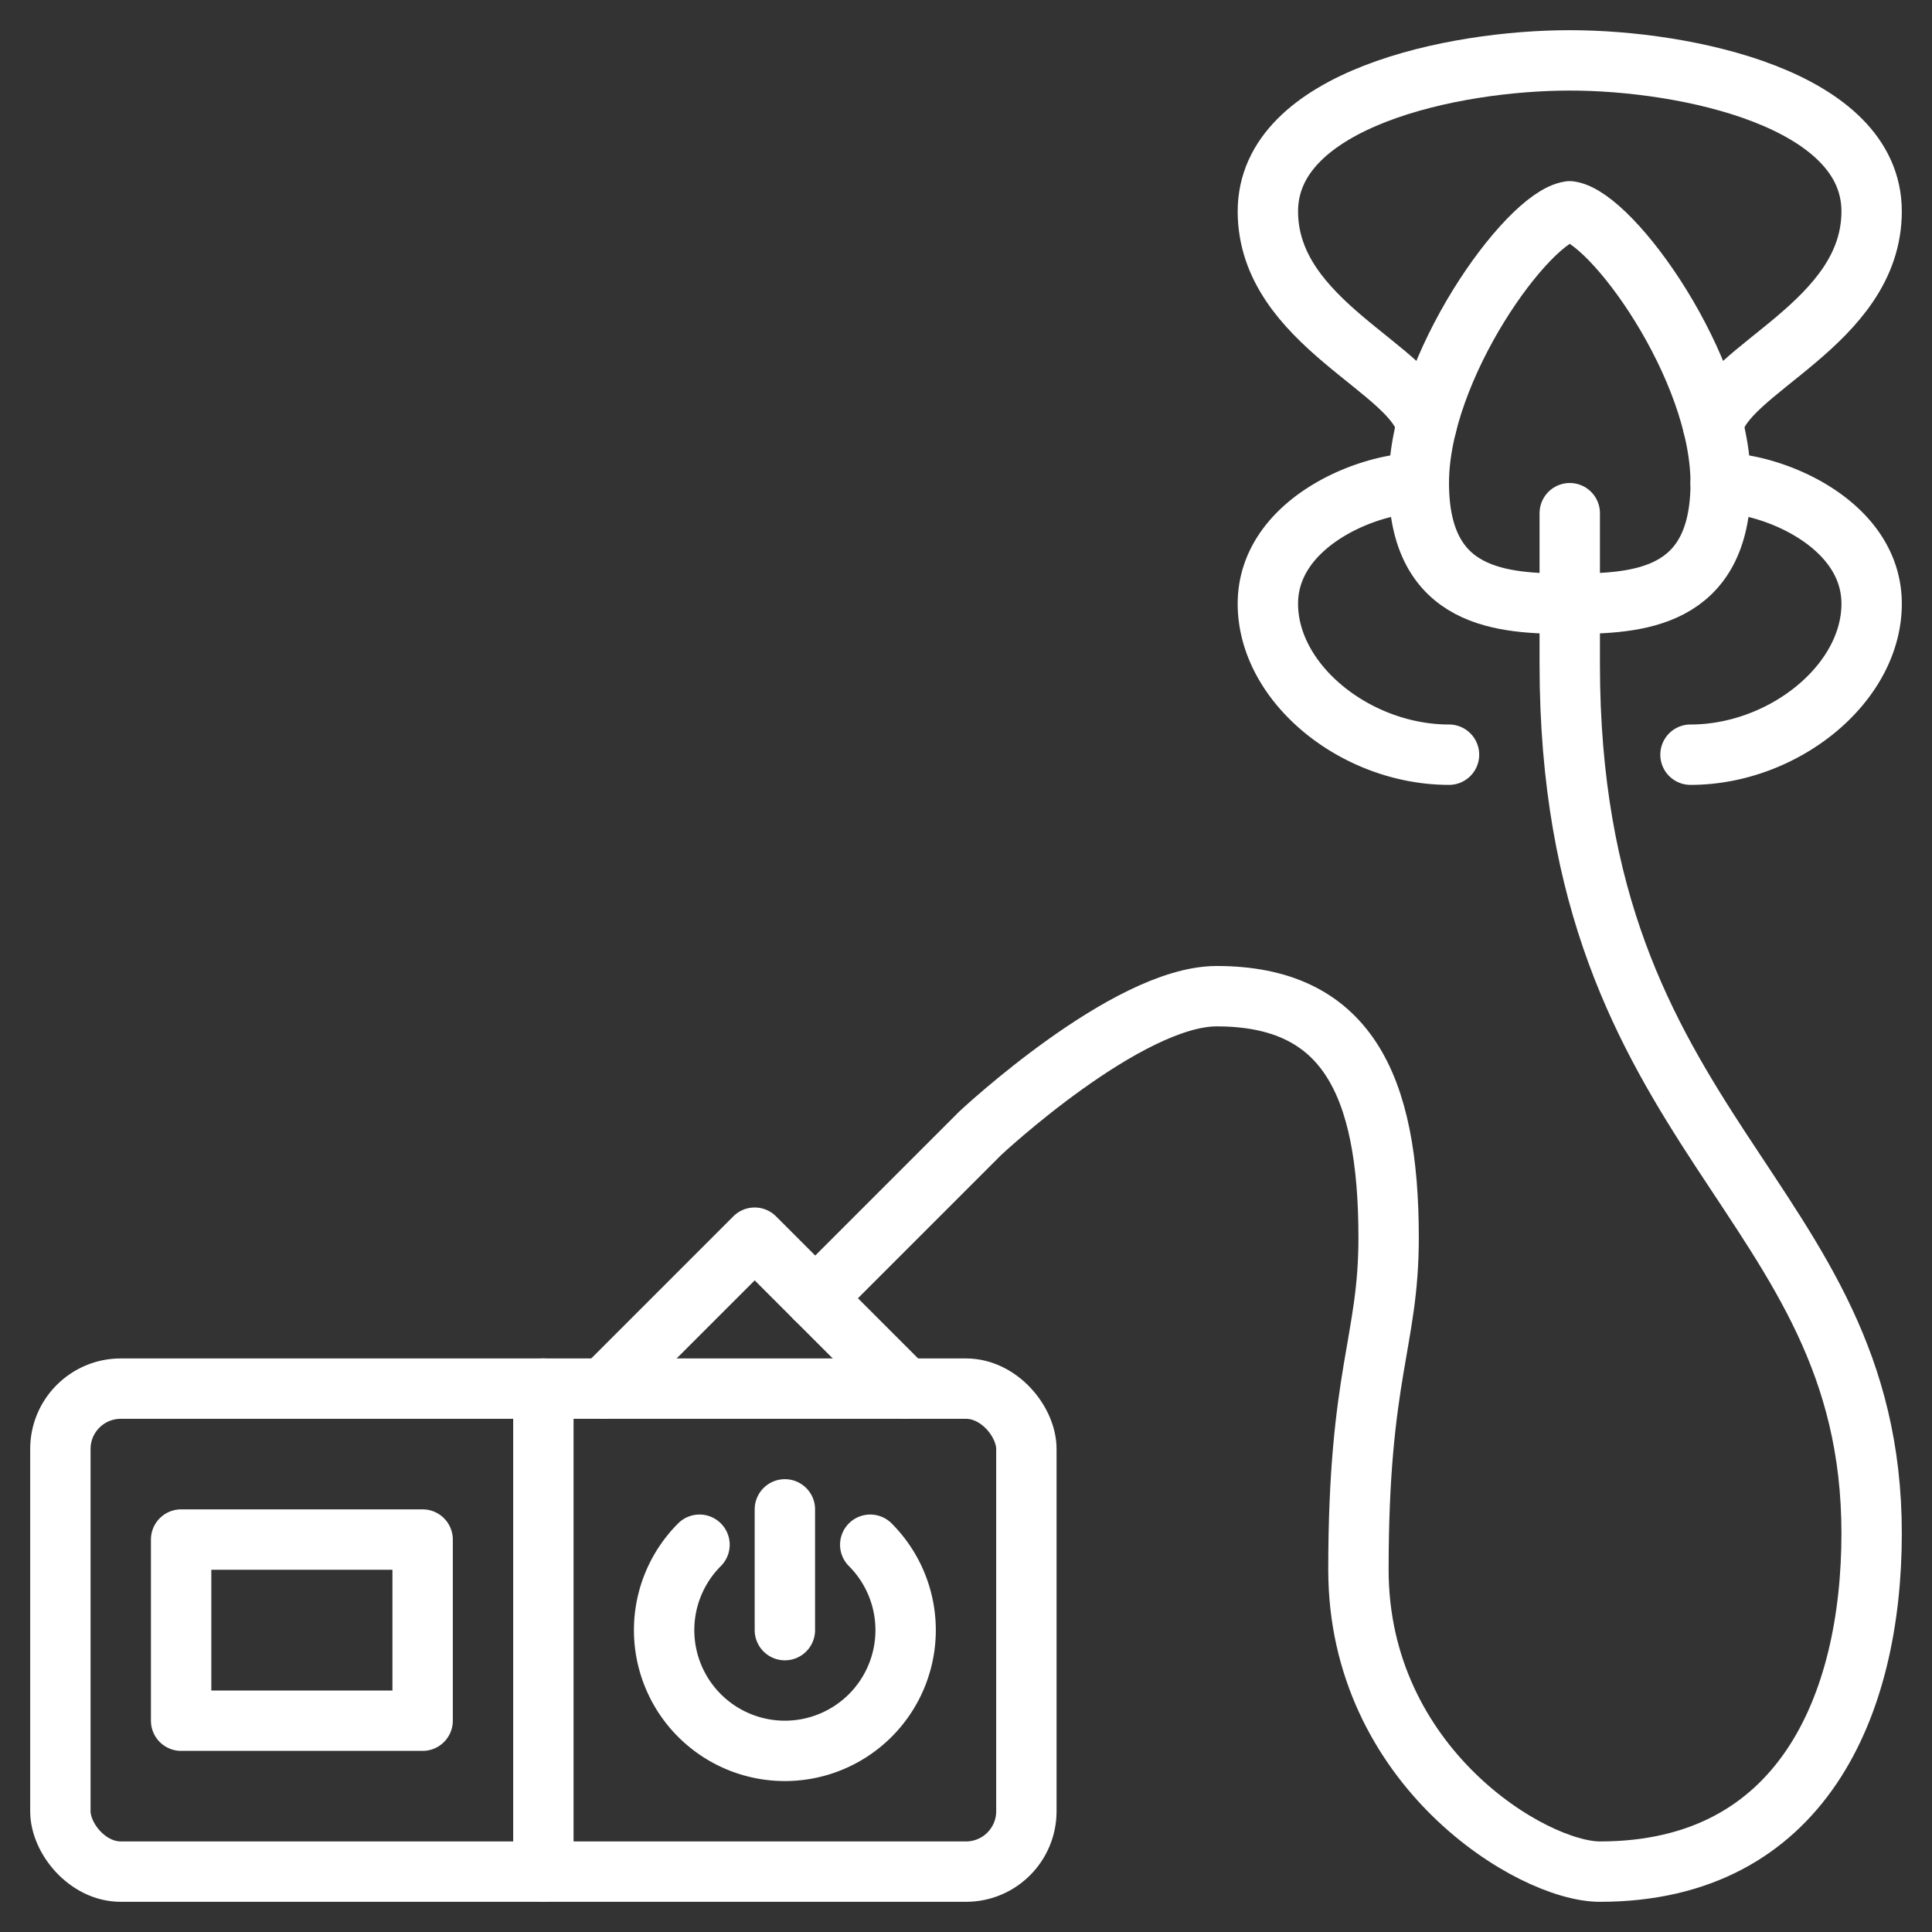
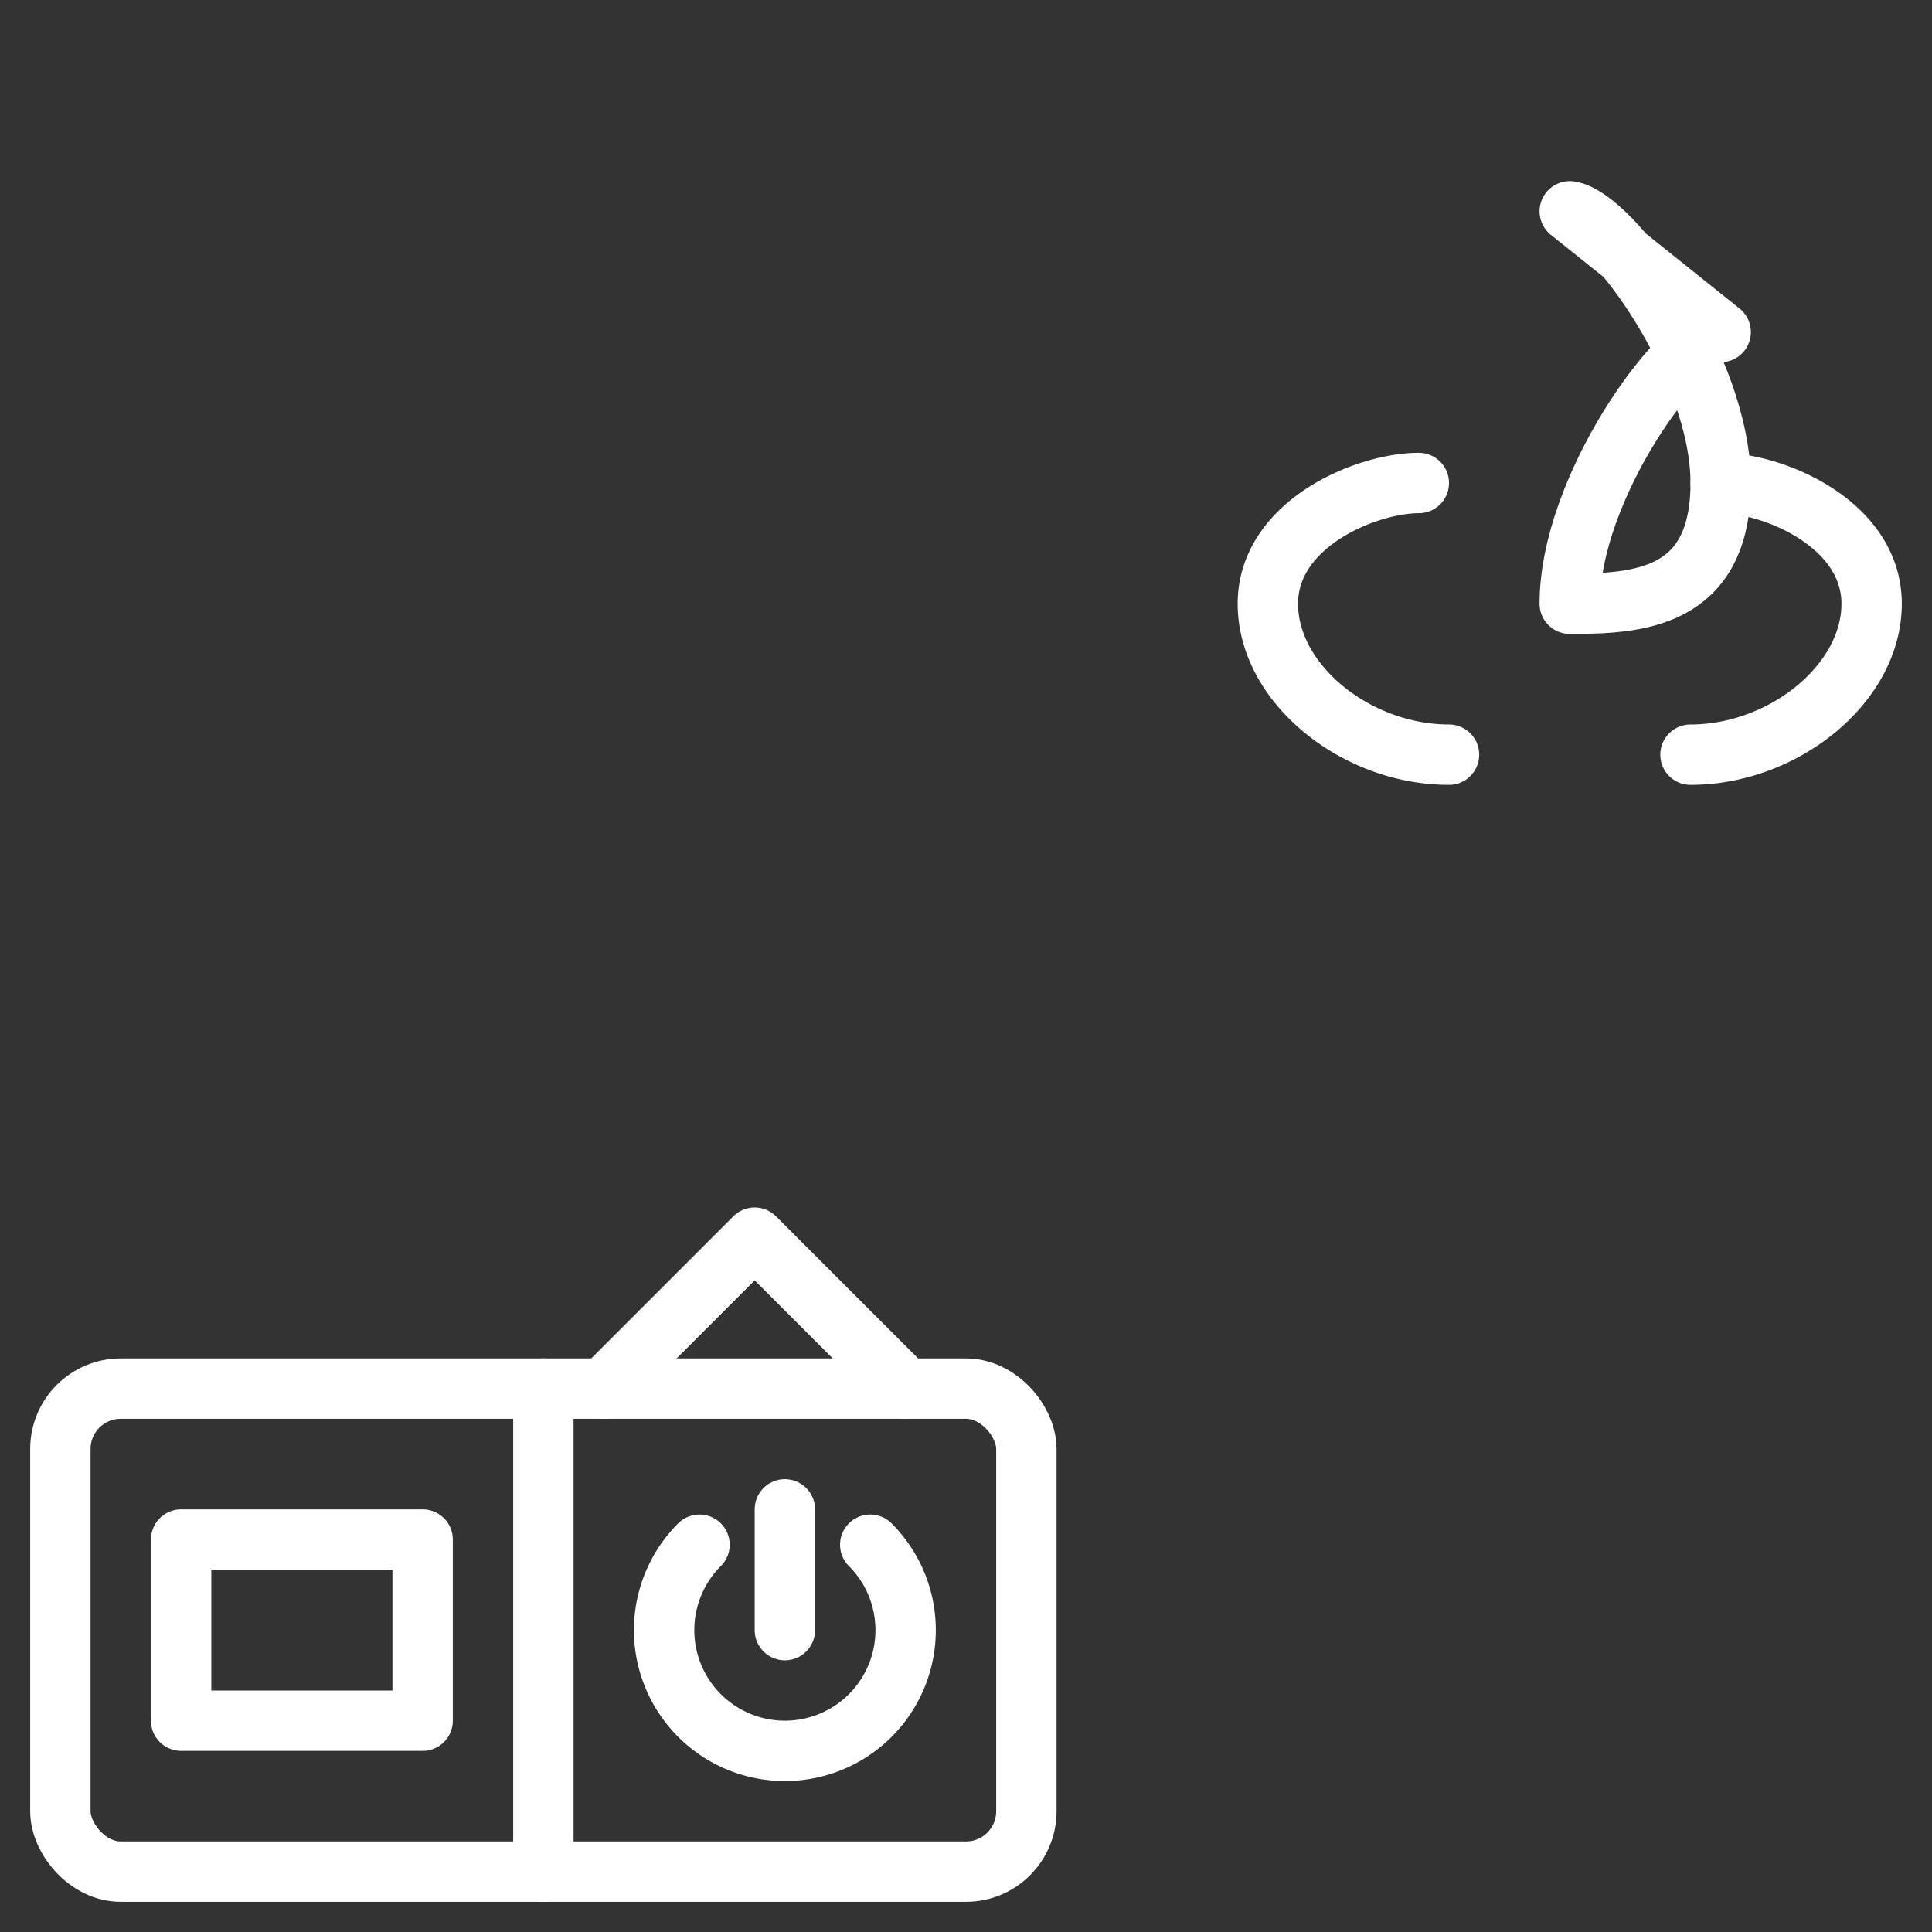
<svg xmlns="http://www.w3.org/2000/svg" version="1.1" width="512" height="512" x="0" y="0" viewBox="0 0 64 64" style="enable-background:new 0 0 512 512" xml:space="preserve" class="">
  <rect x="0" y="0" width="64" height="64" fill="#333333" stroke="none" />
  <g>
    <g fill="none" stroke="#ffffff" stroke-linecap="round" stroke-linejoin="round" stroke-width="2">
-       <path d="M52 7c1.392.2 5 5.161 5 9 0 3.867-2.778 4-5 4s-5-.135-5-4c0-3.839 3.608-8.8 5-9z" fill="" opacity="1" />
-       <path d="M52 17v5c0 15.758 10 17.543 10 28.793C62 56.493 59.684 62 53 62c-2.261 0-8-3.479-8-10s1-7.534 1-11c0-5.1-1.41-8-5.695-8-2.982 0-7.827 4.534-7.827 4.534l-5.472 5.472M47.249 14.112C46.9 12.218 42 10.727 42 7s6.155-5 10-5 10 1.273 10 5-4.9 5.218-5.249 7.112" fill="" opacity="1" />
+       <path d="M52 7c1.392.2 5 5.161 5 9 0 3.867-2.778 4-5 4c0-3.839 3.608-8.8 5-9z" fill="" opacity="1" />
      <rect width="32" height="16" x="2" y="46" rx="2" fill="" opacity="1" />
      <path d="M18 46v16M23.172 51.171a4 4 0 1 0 5.656 0M26 50v4M6 51h8v6H6zM20 46l5-5 5 5M57 16c1.732 0 5 1.345 5 4s-2.926 5-6 5M47 16c-1.732 0-5 1.345-5 4s2.926 5 6 5" fill="" opacity="1" />
    </g>
  </g>
</svg>